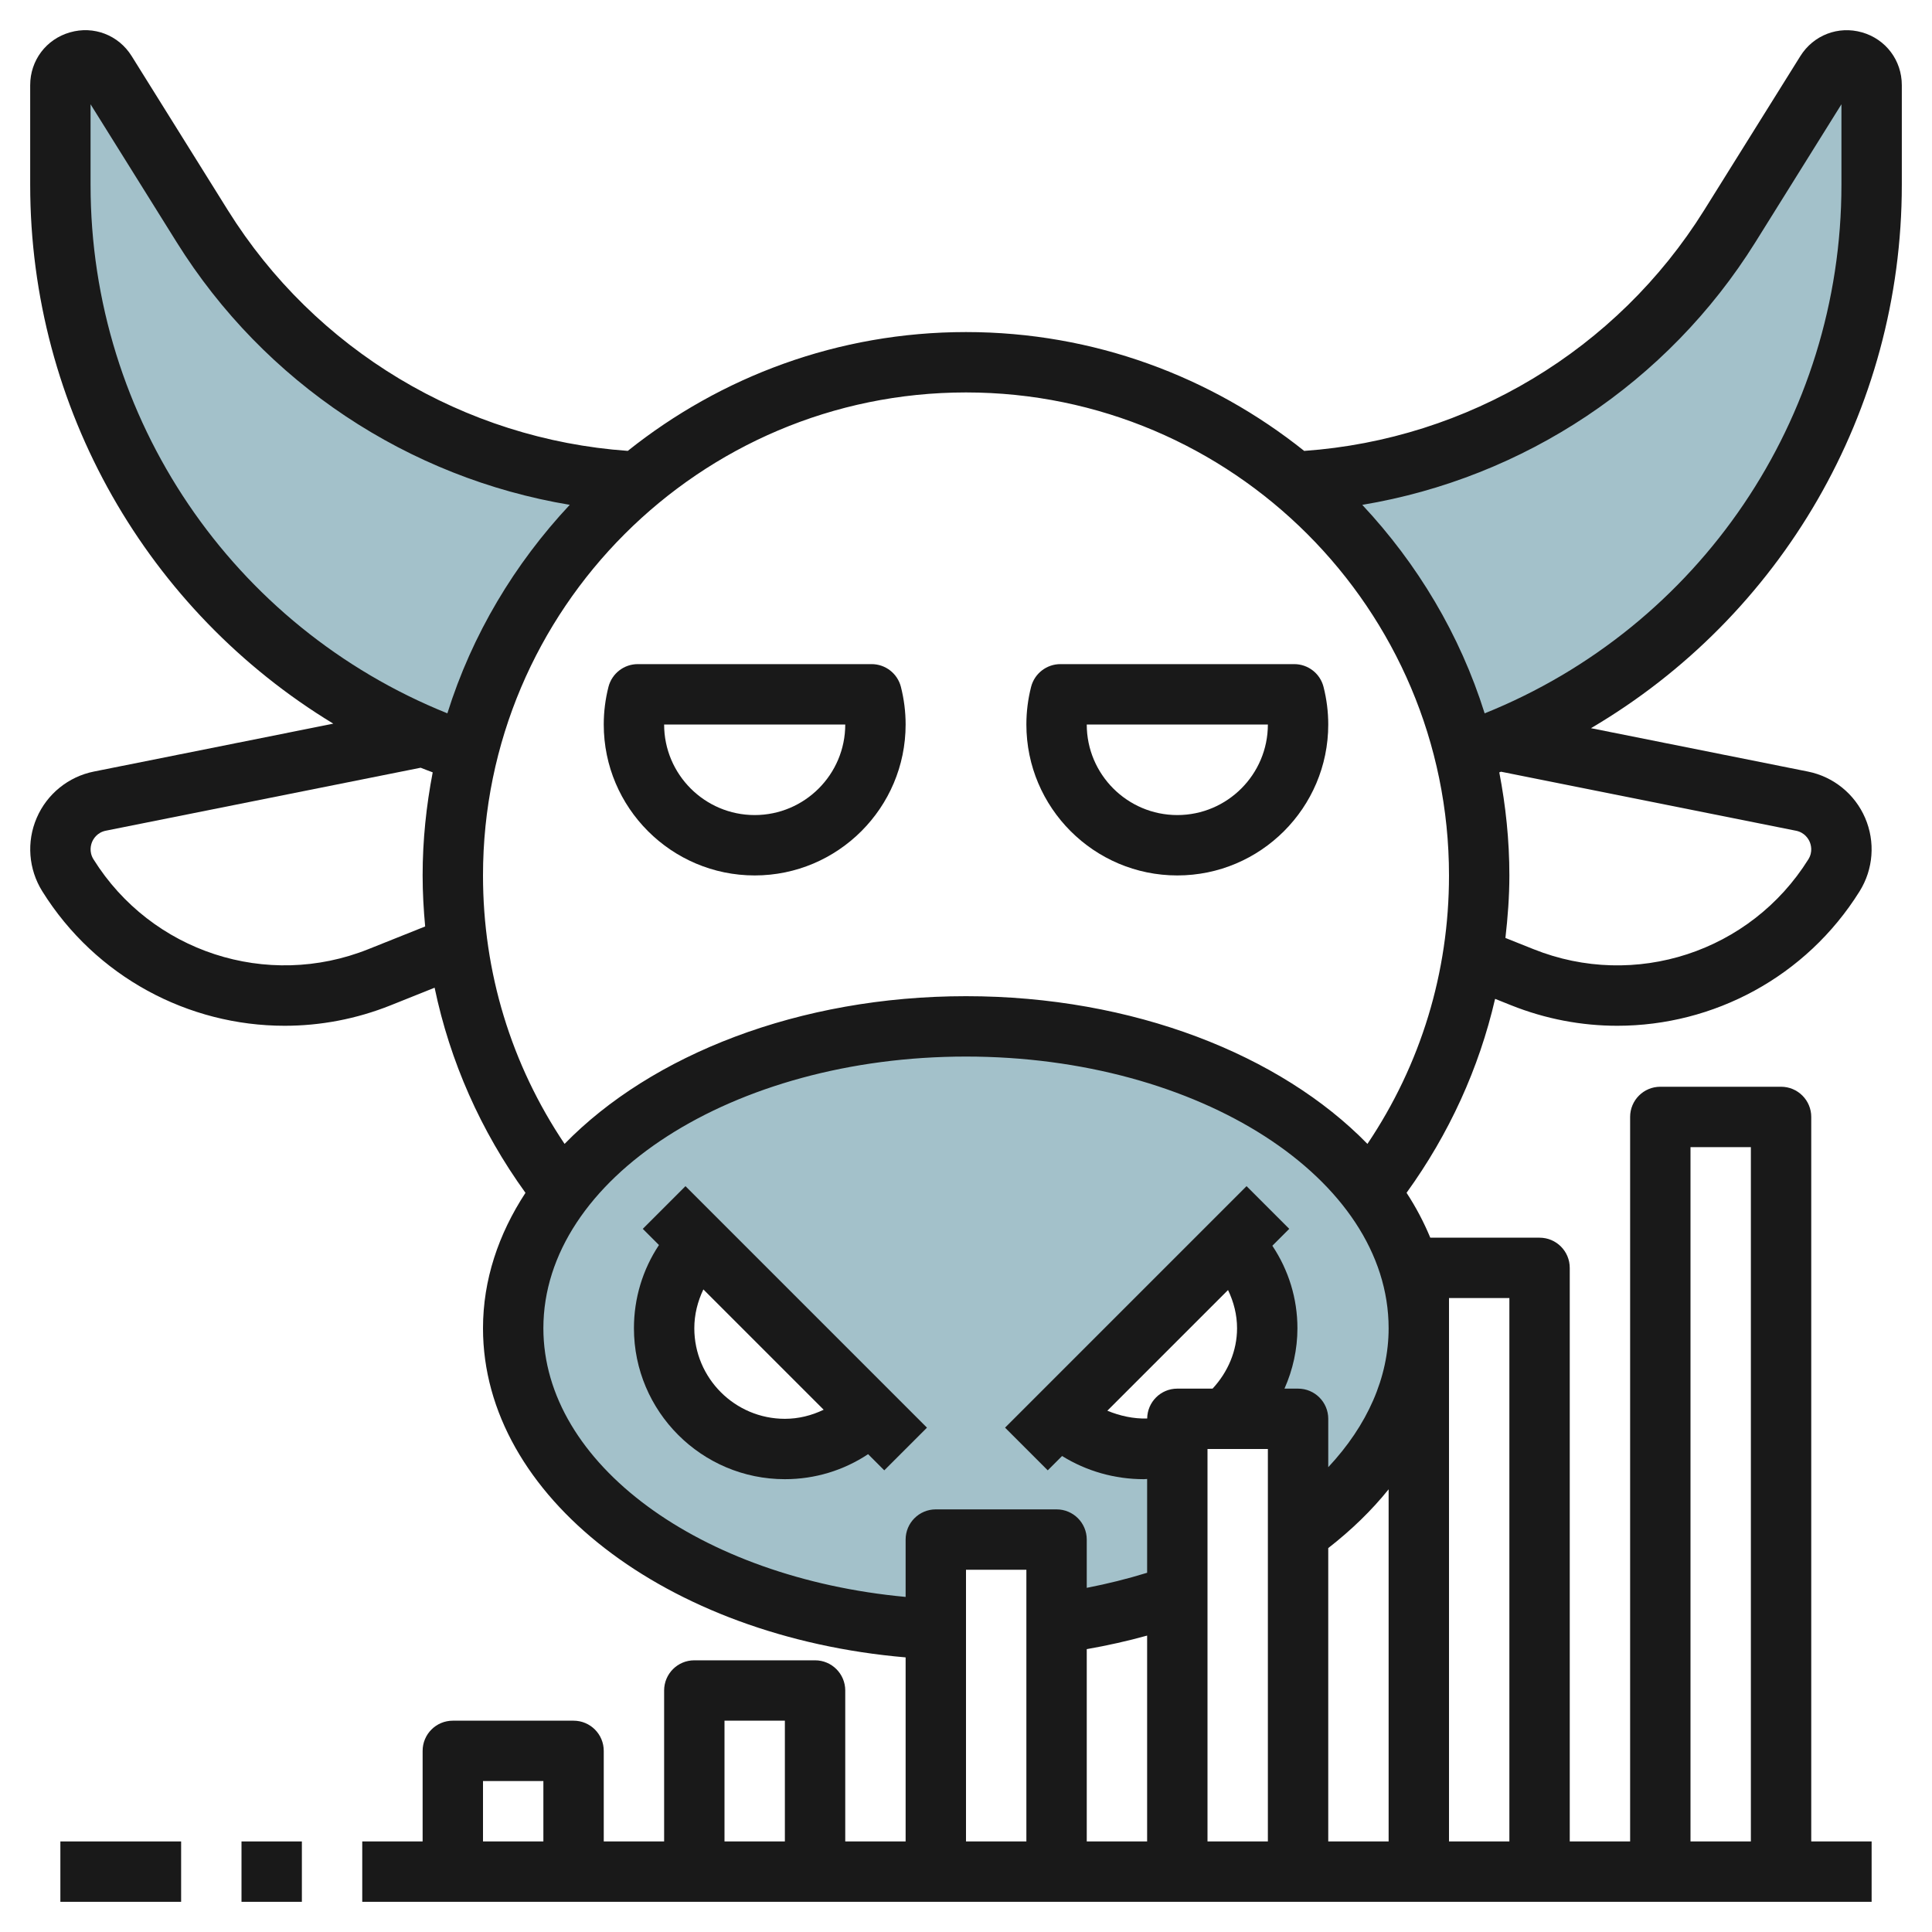
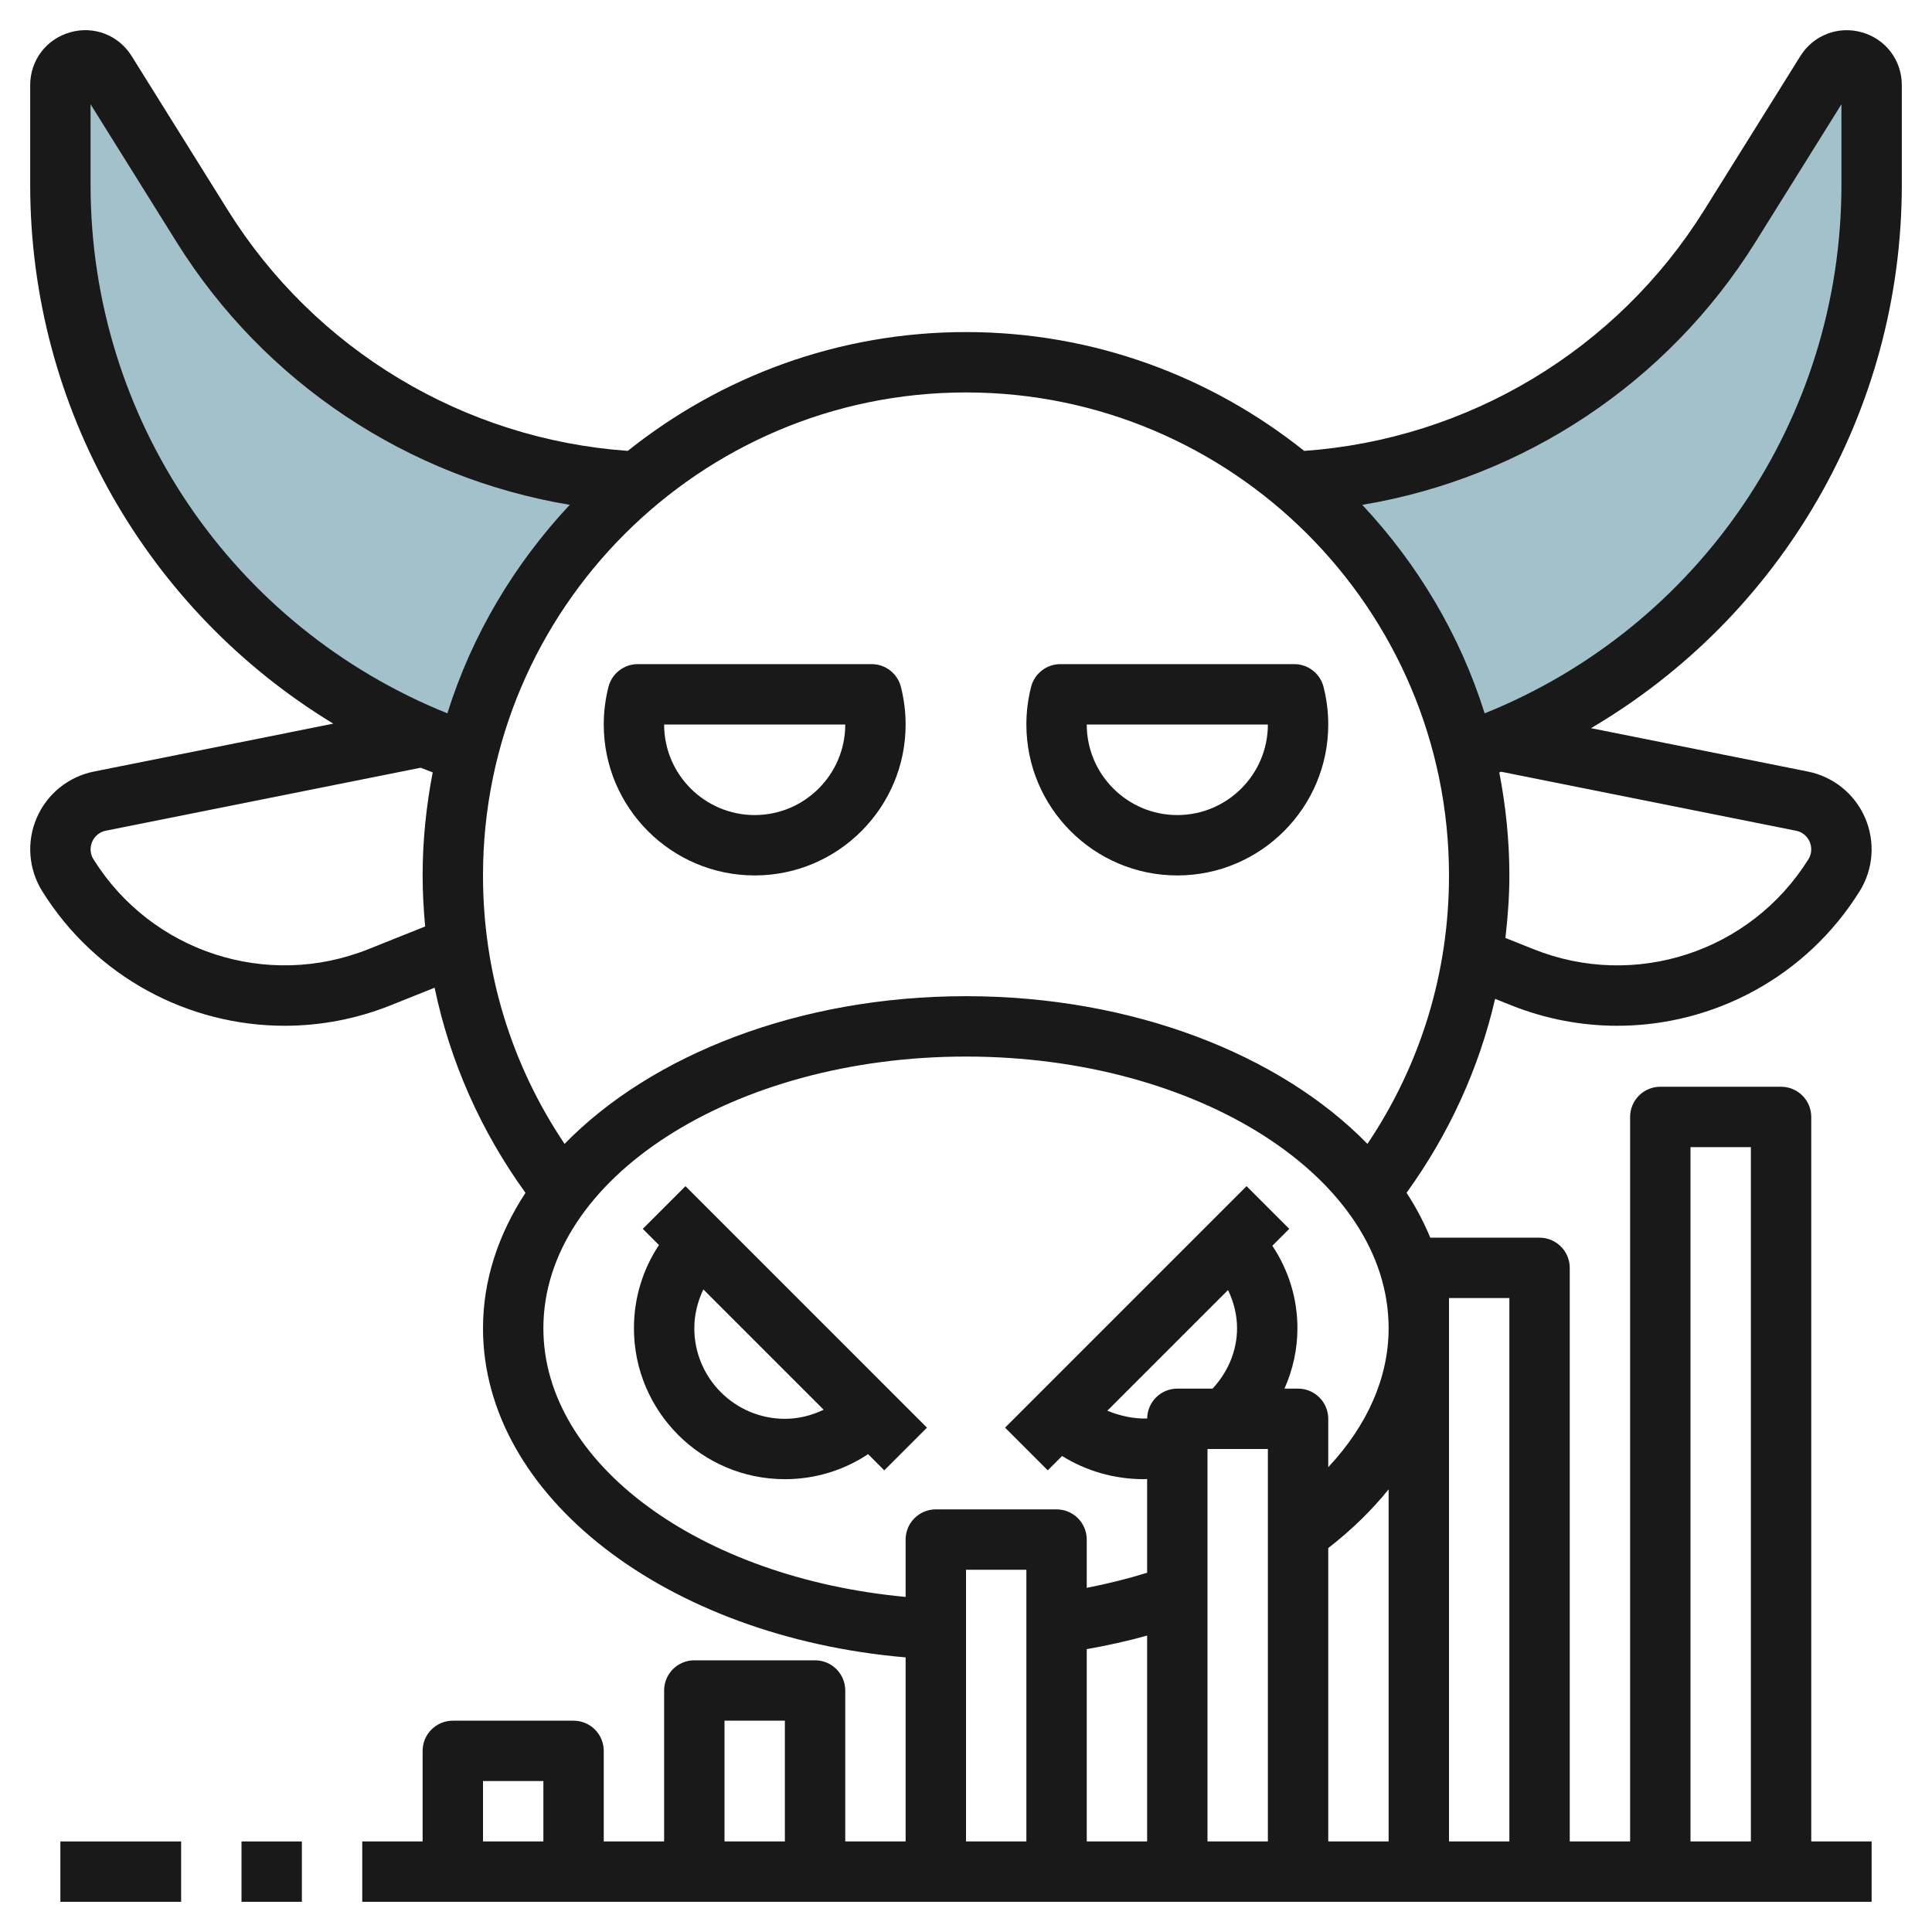
<svg xmlns="http://www.w3.org/2000/svg" id="Artboard_30" enable-background="new 0 0 64 64" height="512" viewBox="0 0 64 64" width="512">
  <g>
-     <path d="m32 34c-8.284 0-15 4.477-15 10 0 5.299 6.182 9.635 14 9.978v-2.978h4v2.8c1.416-.192 2.76-.516 4-.953v-4.997c-.353.097-.725.15-1.11.15-1.085 0-2.071-.413-2.802-1.088l5.693-5.74c.74.724 1.197 1.724 1.197 2.828 0 1.195-.535 2.267-1.384 3h2.406v3.799c2.482-1.784 4-4.173 4-6.799 0-5.523-6.716-10-15-10zm-6 14c-2.209 0-4-1.791-4-4 0-1.105.448-2.105 1.172-2.828l5.657 5.657c-.724.723-1.724 1.171-2.829 1.171z" fill="#a3c1ca" />
-   </g>
+     </g>
  <g fill="#a3c1ca">
-     <path d="m21.097 15.963h-.007c-5.871-.296-11.254-3.445-14.39-8.469l-3.187-5.107c-.436-.699-1.513-.389-1.513.434v3.303c0 8.748 5.644 16.176 13.484 18.832h.02c.874-3.573 2.861-6.706 5.593-8.993z" />
+     <path d="m21.097 15.963h-.007c-5.871-.296-11.254-3.445-14.39-8.469l-3.187-5.107c-.436-.699-1.513-.389-1.513.434v3.303c0 8.748 5.644 16.176 13.484 18.832h.02c.874-3.573 2.861-6.706 5.593-8.993" />
    <path d="m60.487 2.387-3.187 5.107c-3.136 5.024-8.519 8.173-14.39 8.469h-.007c2.732 2.287 4.72 5.421 5.593 8.994h.02c7.84-2.657 13.484-10.085 13.484-18.833v-3.303c0-.823-1.077-1.133-1.513-.434z" />
  </g>
  <g fill="#191919">
    <path d="m2 61h4v2h-4z" />
    <path d="m61.682 1.072c-.786-.225-1.608.09-2.043.786l-3.188 5.107c-2.89 4.63-7.824 7.587-13.248 7.972-3.077-2.458-6.968-3.937-11.203-3.937s-8.126 1.479-11.204 3.936c-5.424-.385-10.358-3.342-13.248-7.972l-3.187-5.107c-.434-.696-1.257-1.012-2.043-.785-.788.225-1.318.928-1.318 1.749v3.303c0 7.412 3.901 14.122 10.041 17.848l-7.928 1.586c-.846.169-1.556.743-1.897 1.536-.342.792-.272 1.702.186 2.433 1.774 2.84 4.842 4.453 8.026 4.453 1.177 0 2.369-.22 3.518-.68l1.451-.581c.51 2.442 1.525 4.739 3.01 6.795-.897 1.371-1.407 2.887-1.407 4.486 0 5.565 6.078 10.224 14 10.903v6.097h-2v-5c0-.552-.447-1-1-1h-4c-.553 0-1 .448-1 1v5h-2v-3c0-.552-.447-1-1-1h-4c-.553 0-1 .448-1 1v3h-2v2h50v-2h-2v-24c0-.552-.447-1-1-1h-4c-.553 0-1 .448-1 1v24h-2v-19c0-.552-.447-1-1-1h-3.62c-.212-.512-.473-1.008-.786-1.487 1.41-1.952 2.4-4.121 2.933-6.425l.529.212c1.148.459 2.341.68 3.518.68 3.184 0 6.252-1.612 8.026-4.452.458-.731.526-1.641.185-2.433-.342-.793-1.051-1.367-1.896-1.536l-7.186-1.437c6.286-3.695 10.297-10.484 10.297-17.998v-3.303c0-.821-.53-1.524-1.318-1.749zm-58.682 5.052v-2.67l2.852 4.569c2.91 4.662 7.674 7.809 13.022 8.7-1.826 1.951-3.237 4.296-4.054 6.907-7.109-2.859-11.82-9.758-11.82-17.506zm9.203 25.318c-3.356 1.344-7.188.094-9.106-2.976-.157-.252-.083-.49-.044-.581s.162-.309.453-.367l10.429-2.086c.131.054.266.102.399.153-.213 1.108-.334 2.247-.334 3.415 0 .569.032 1.131.084 1.69zm5.797 12.558c0-4.962 6.28-9 14-9s14 4.038 14 9c0 1.628-.701 3.214-2 4.603v-1.603c0-.552-.447-1-1-1h-.45c.278-.625.429-1.304.429-2 0-.986-.293-1.927-.831-2.733l.56-.56-1.414-1.414-8 8 1.414 1.414.475-.475c.804.499 1.739.768 2.708.768.037 0 .073-.007.109-.007v3.107c-.648.2-1.315.366-2 .499v-1.599c0-.552-.447-1-1-1h-4c-.553 0-1 .448-1 1v1.9c-6.807-.632-12-4.413-12-8.9zm18 10.63c.682-.12 1.348-.268 2-.449v6.819h-2zm4.68-11.896c.189.393.299.82.299 1.266 0 .745-.301 1.451-.811 2h-1.168c-.549 0-.992.443-.998.99-.454.013-.901-.086-1.32-.258zm-.68 5.266h2v13h-2zm4 3.282c.774-.602 1.443-1.253 2-1.947v11.665h-2zm-12 .718h2v9h-2zm-8 5h2v4h-2zm-8 2h2v2h-2zm40-21h2v23h-2zm-8 5h2v18h-2zm-2.702-5.107c-2.874-2.948-7.761-4.893-13.298-4.893s-10.424 1.945-13.298 4.893c-1.768-2.632-2.702-5.681-2.702-8.893 0-8.822 7.178-16 16-16s16 7.178 16 16c0 3.212-.934 6.261-2.702 8.893zm14.197-10.374c.291.058.414.276.453.367s.113.329-.044.581c-1.917 3.067-5.746 4.322-9.106 2.975l-.929-.371c.078-.684.131-1.372.131-2.071 0-1.168-.121-2.307-.334-3.414.019-.007.038-.014.057-.022zm1.505-21.395c0 7.748-4.711 14.647-11.819 17.507-.818-2.611-2.228-4.956-4.054-6.907 5.348-.892 10.112-4.038 13.022-8.7l2.851-4.57z" />
    <path d="m30.707 47.293-8-8-1.414 1.414.536.536c-.538.811-.829 1.761-.829 2.757 0 2.757 2.243 5 5 5 .996 0 1.946-.291 2.757-.829l.536.536zm-4.707-.293c-1.654 0-3-1.346-3-3 0-.454.11-.888.3-1.286l3.985 3.985c-.397.191-.831.301-1.285.301z" />
    <path d="m35.126 22c-.456 0-.855.31-.969.751-.104.407-.157.827-.157 1.249 0 2.757 2.243 5 5 5s5-2.243 5-5c0-.421-.053-.841-.157-1.249-.114-.442-.512-.751-.969-.751zm3.874 5c-1.654 0-3-1.346-3-3h6c0 1.654-1.346 3-3 3z" />
    <path d="m28.874 22h-7.748c-.456 0-.855.31-.969.751-.104.407-.157.827-.157 1.249 0 2.757 2.243 5 5 5s5-2.243 5-5c0-.421-.053-.841-.157-1.249-.114-.442-.512-.751-.969-.751zm-3.874 5c-1.654 0-3-1.346-3-3h6c0 1.654-1.346 3-3 3z" />
    <path d="m8 61h2v2h-2z" />
  </g>
</svg>